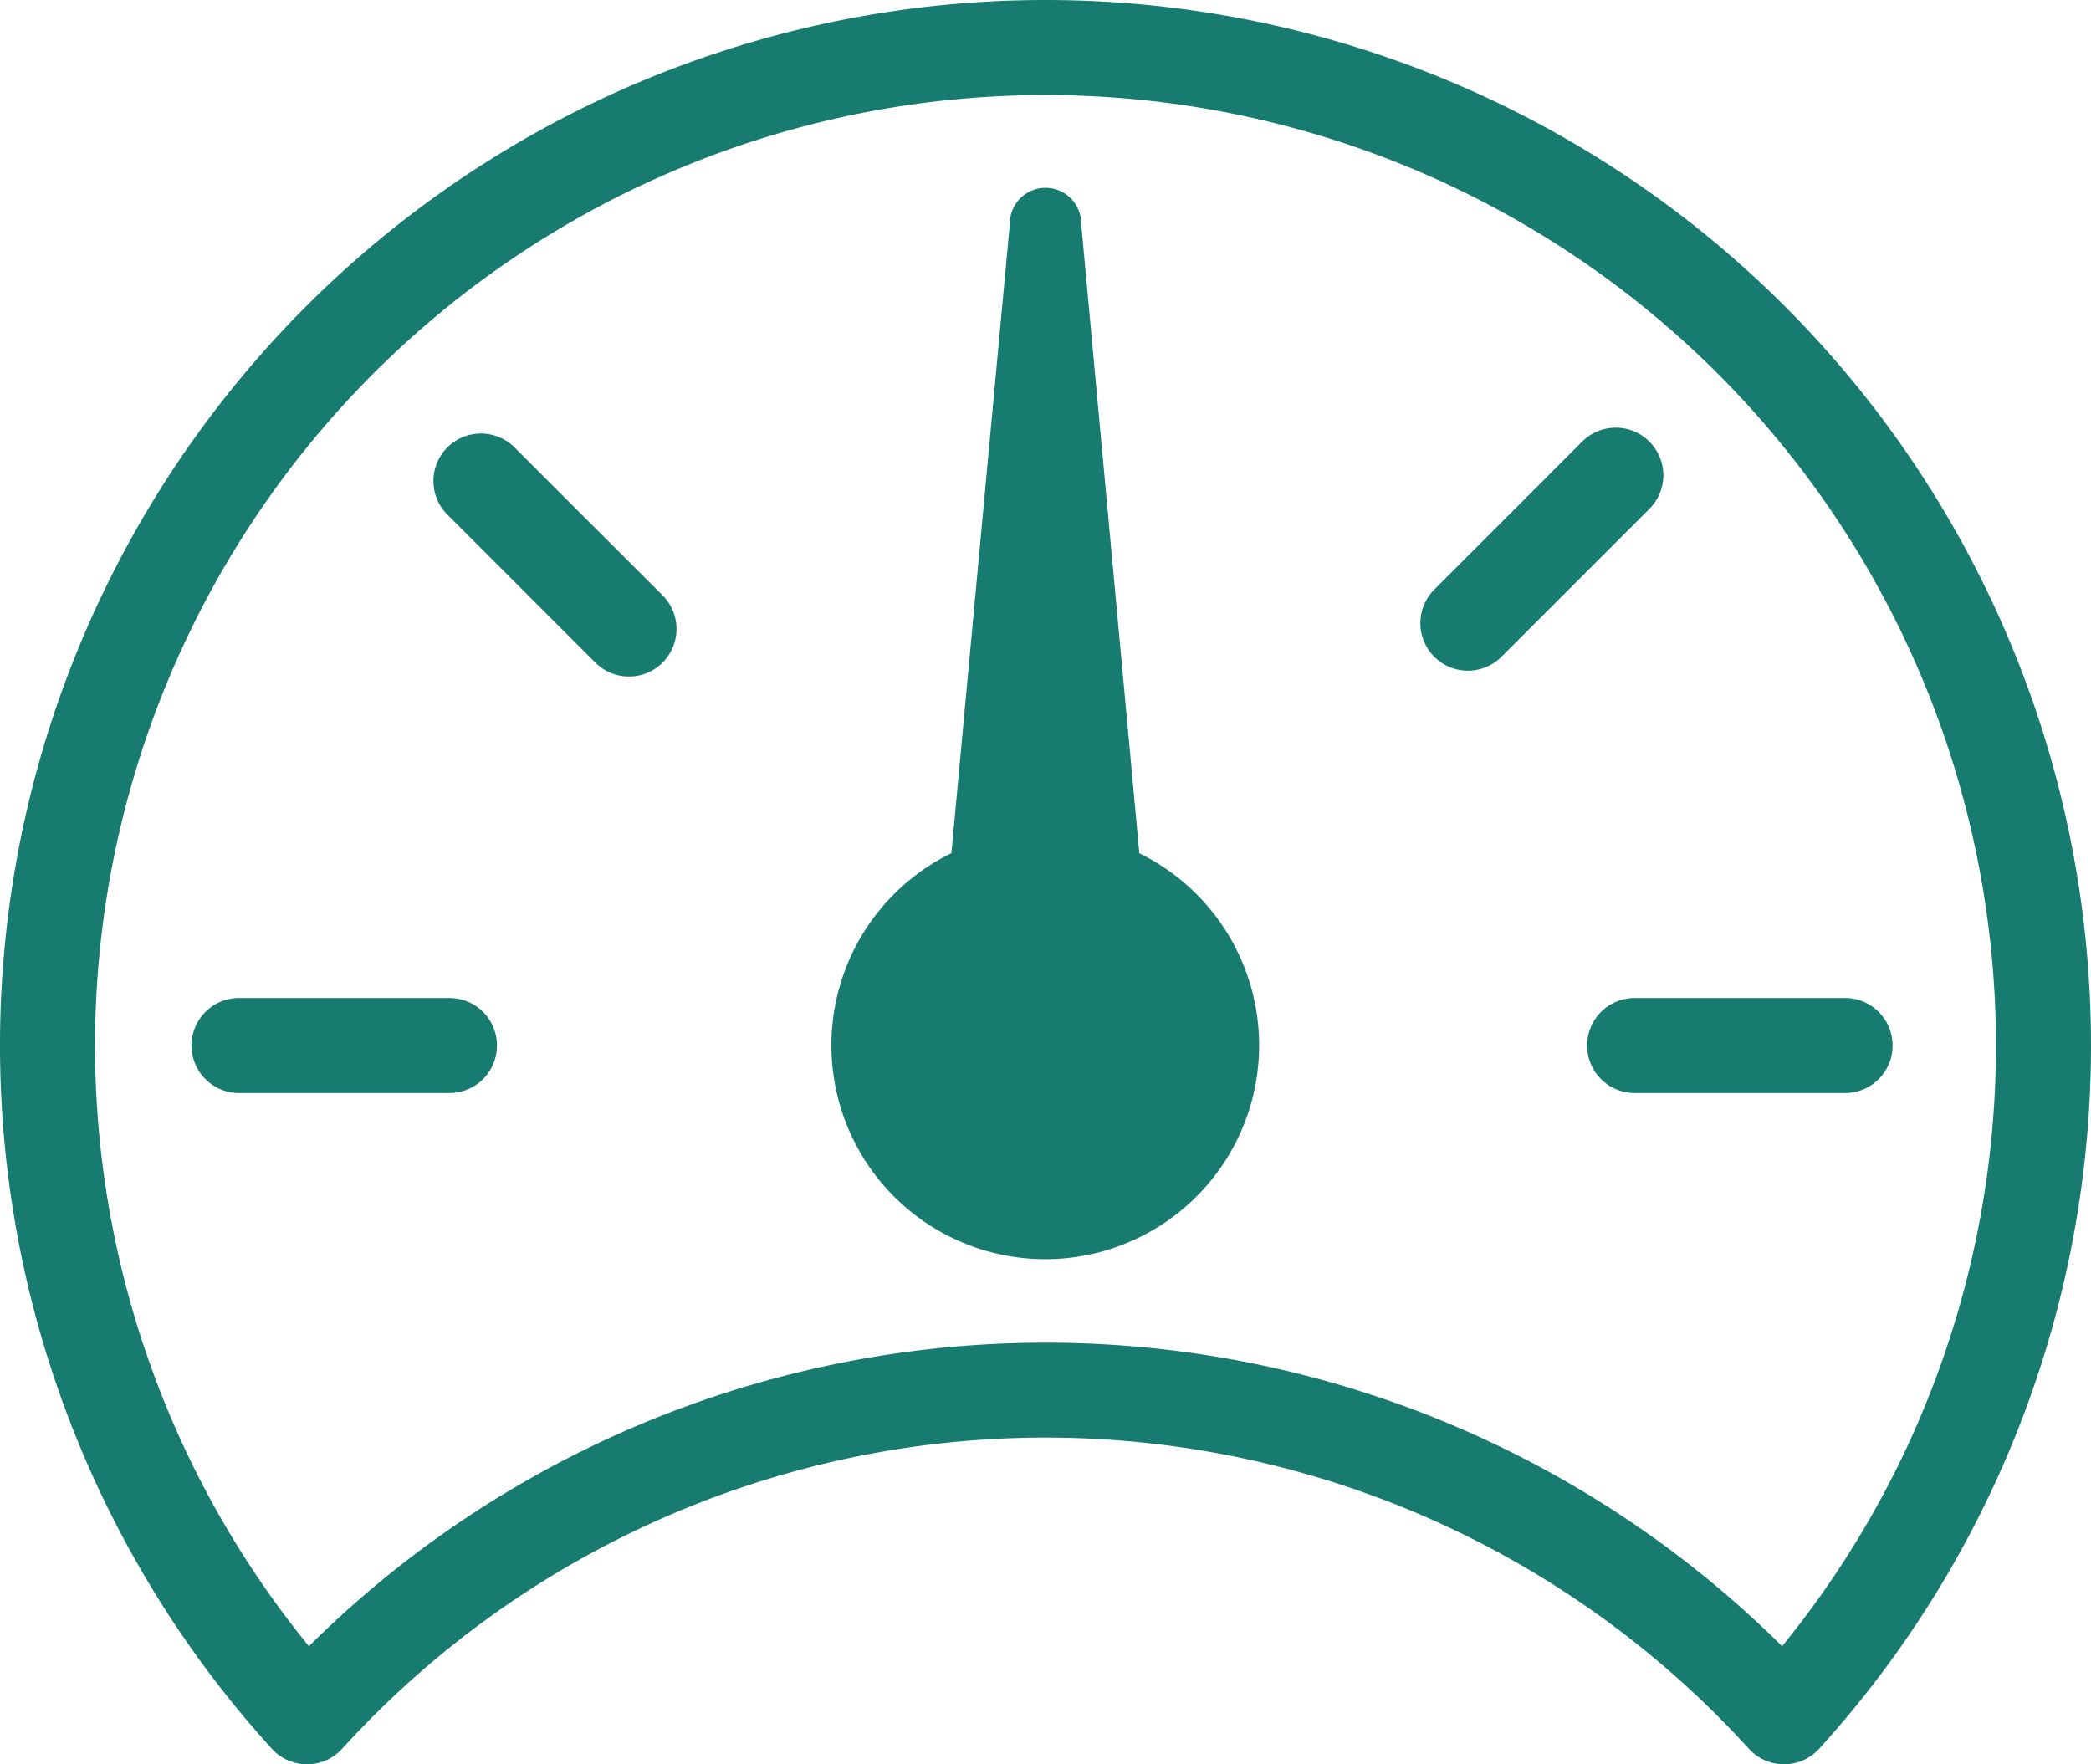
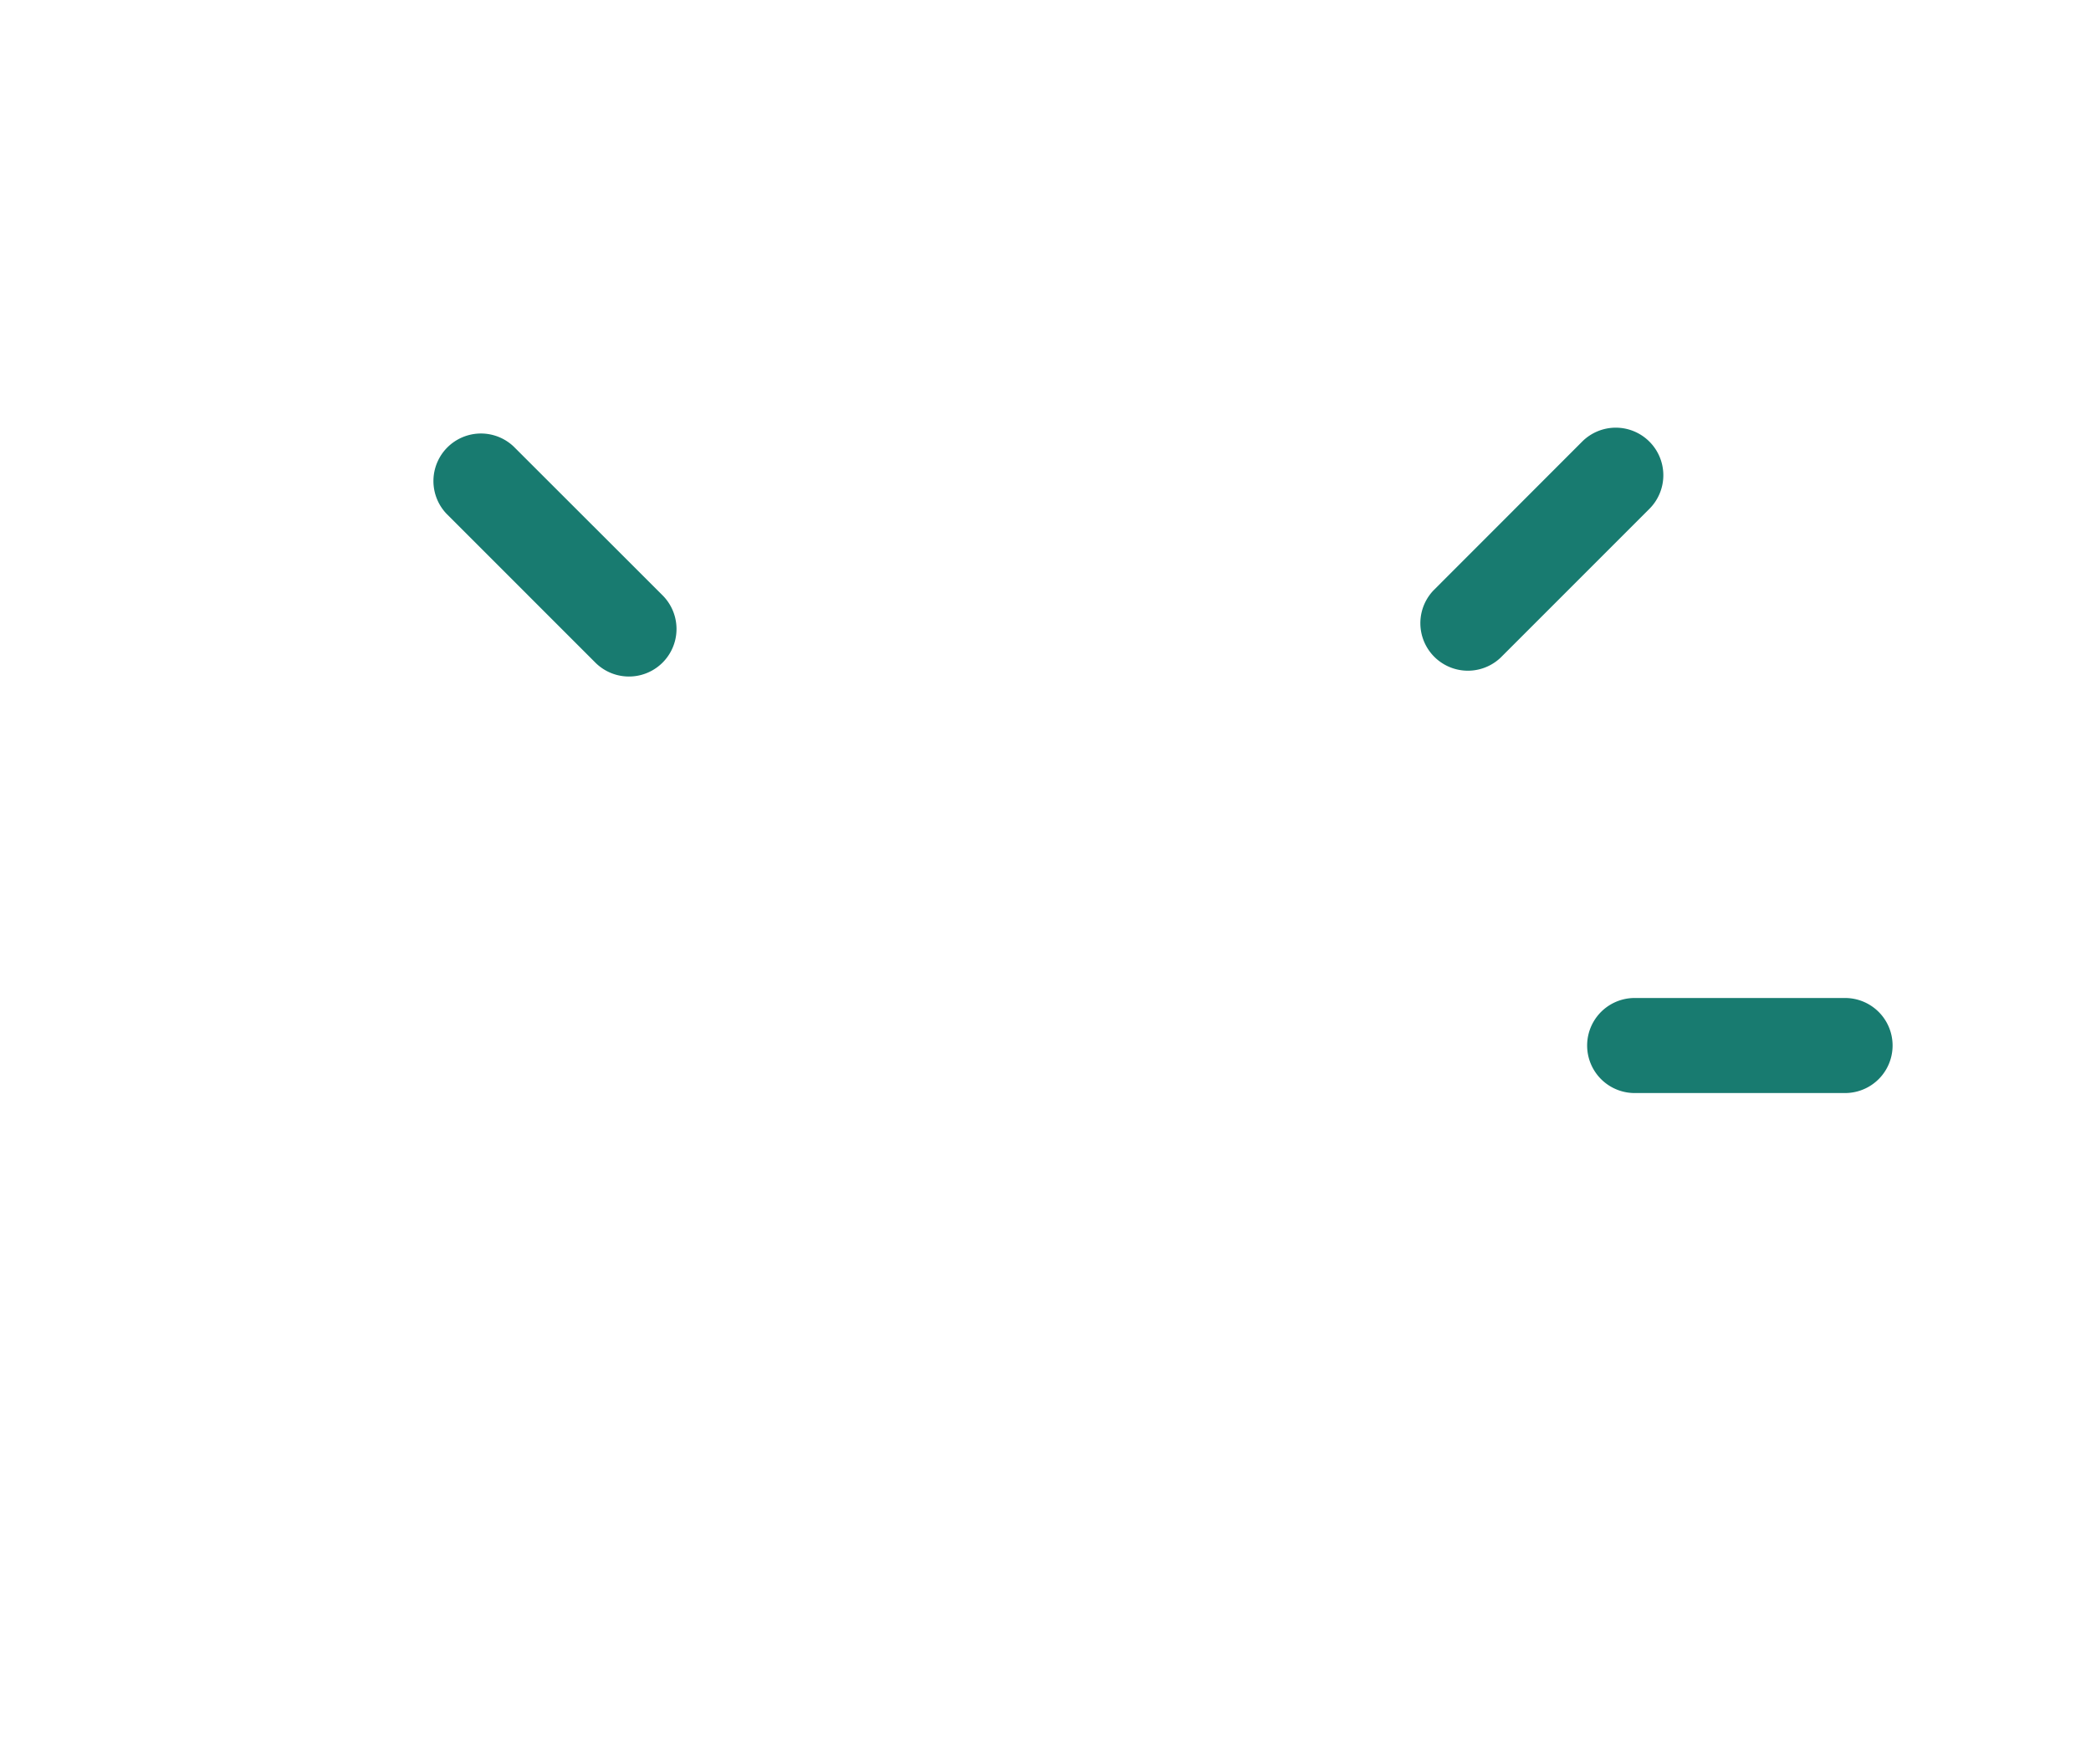
<svg xmlns="http://www.w3.org/2000/svg" viewBox="0 0 176 148.5">
  <g id="Layer_2" data-name="Layer 2">
    <g id="Artwork">
-       <path d="M88,0A88,88,0,0,0,22.88,147.19a4,4,0,0,0,5.92,0,80,80,0,0,1,118.4,0,4,4,0,0,0,5.92,0A88,88,0,0,0,88,0Zm62,138.56a88,88,0,0,0-124,0,80,80,0,1,1,124,0Z" style="fill:#187B70" />
-       <path d="M95.9,71.85,91,18.81a3,3,0,0,0-6,0l-4.92,53a18,18,0,1,0,15.8,0Z" style="fill:#187B70" />
      <path d="M138.83,37.17a4,4,0,0,0-5.66,0L120.65,49.7a4,4,0,0,0,5.66,5.65l12.52-12.52A4,4,0,0,0,138.83,37.17Z" style="fill:#187B70" />
      <path d="M155.3,84H137.59a4,4,0,0,0,0,8H155.3a4,4,0,0,0,0-8Z" style="fill:#187B70" />
-       <path d="M37.83,84H20.12a4,4,0,0,0,0,8H37.83a4,4,0,0,0,0-8Z" style="fill:#187B70" />
      <path d="M43.24,37.59a4,4,0,0,0-5.66,5.65L50.11,55.77a4,4,0,0,0,5.66-5.66Z" style="fill:#187B70" />
    </g>
  </g>
</svg>